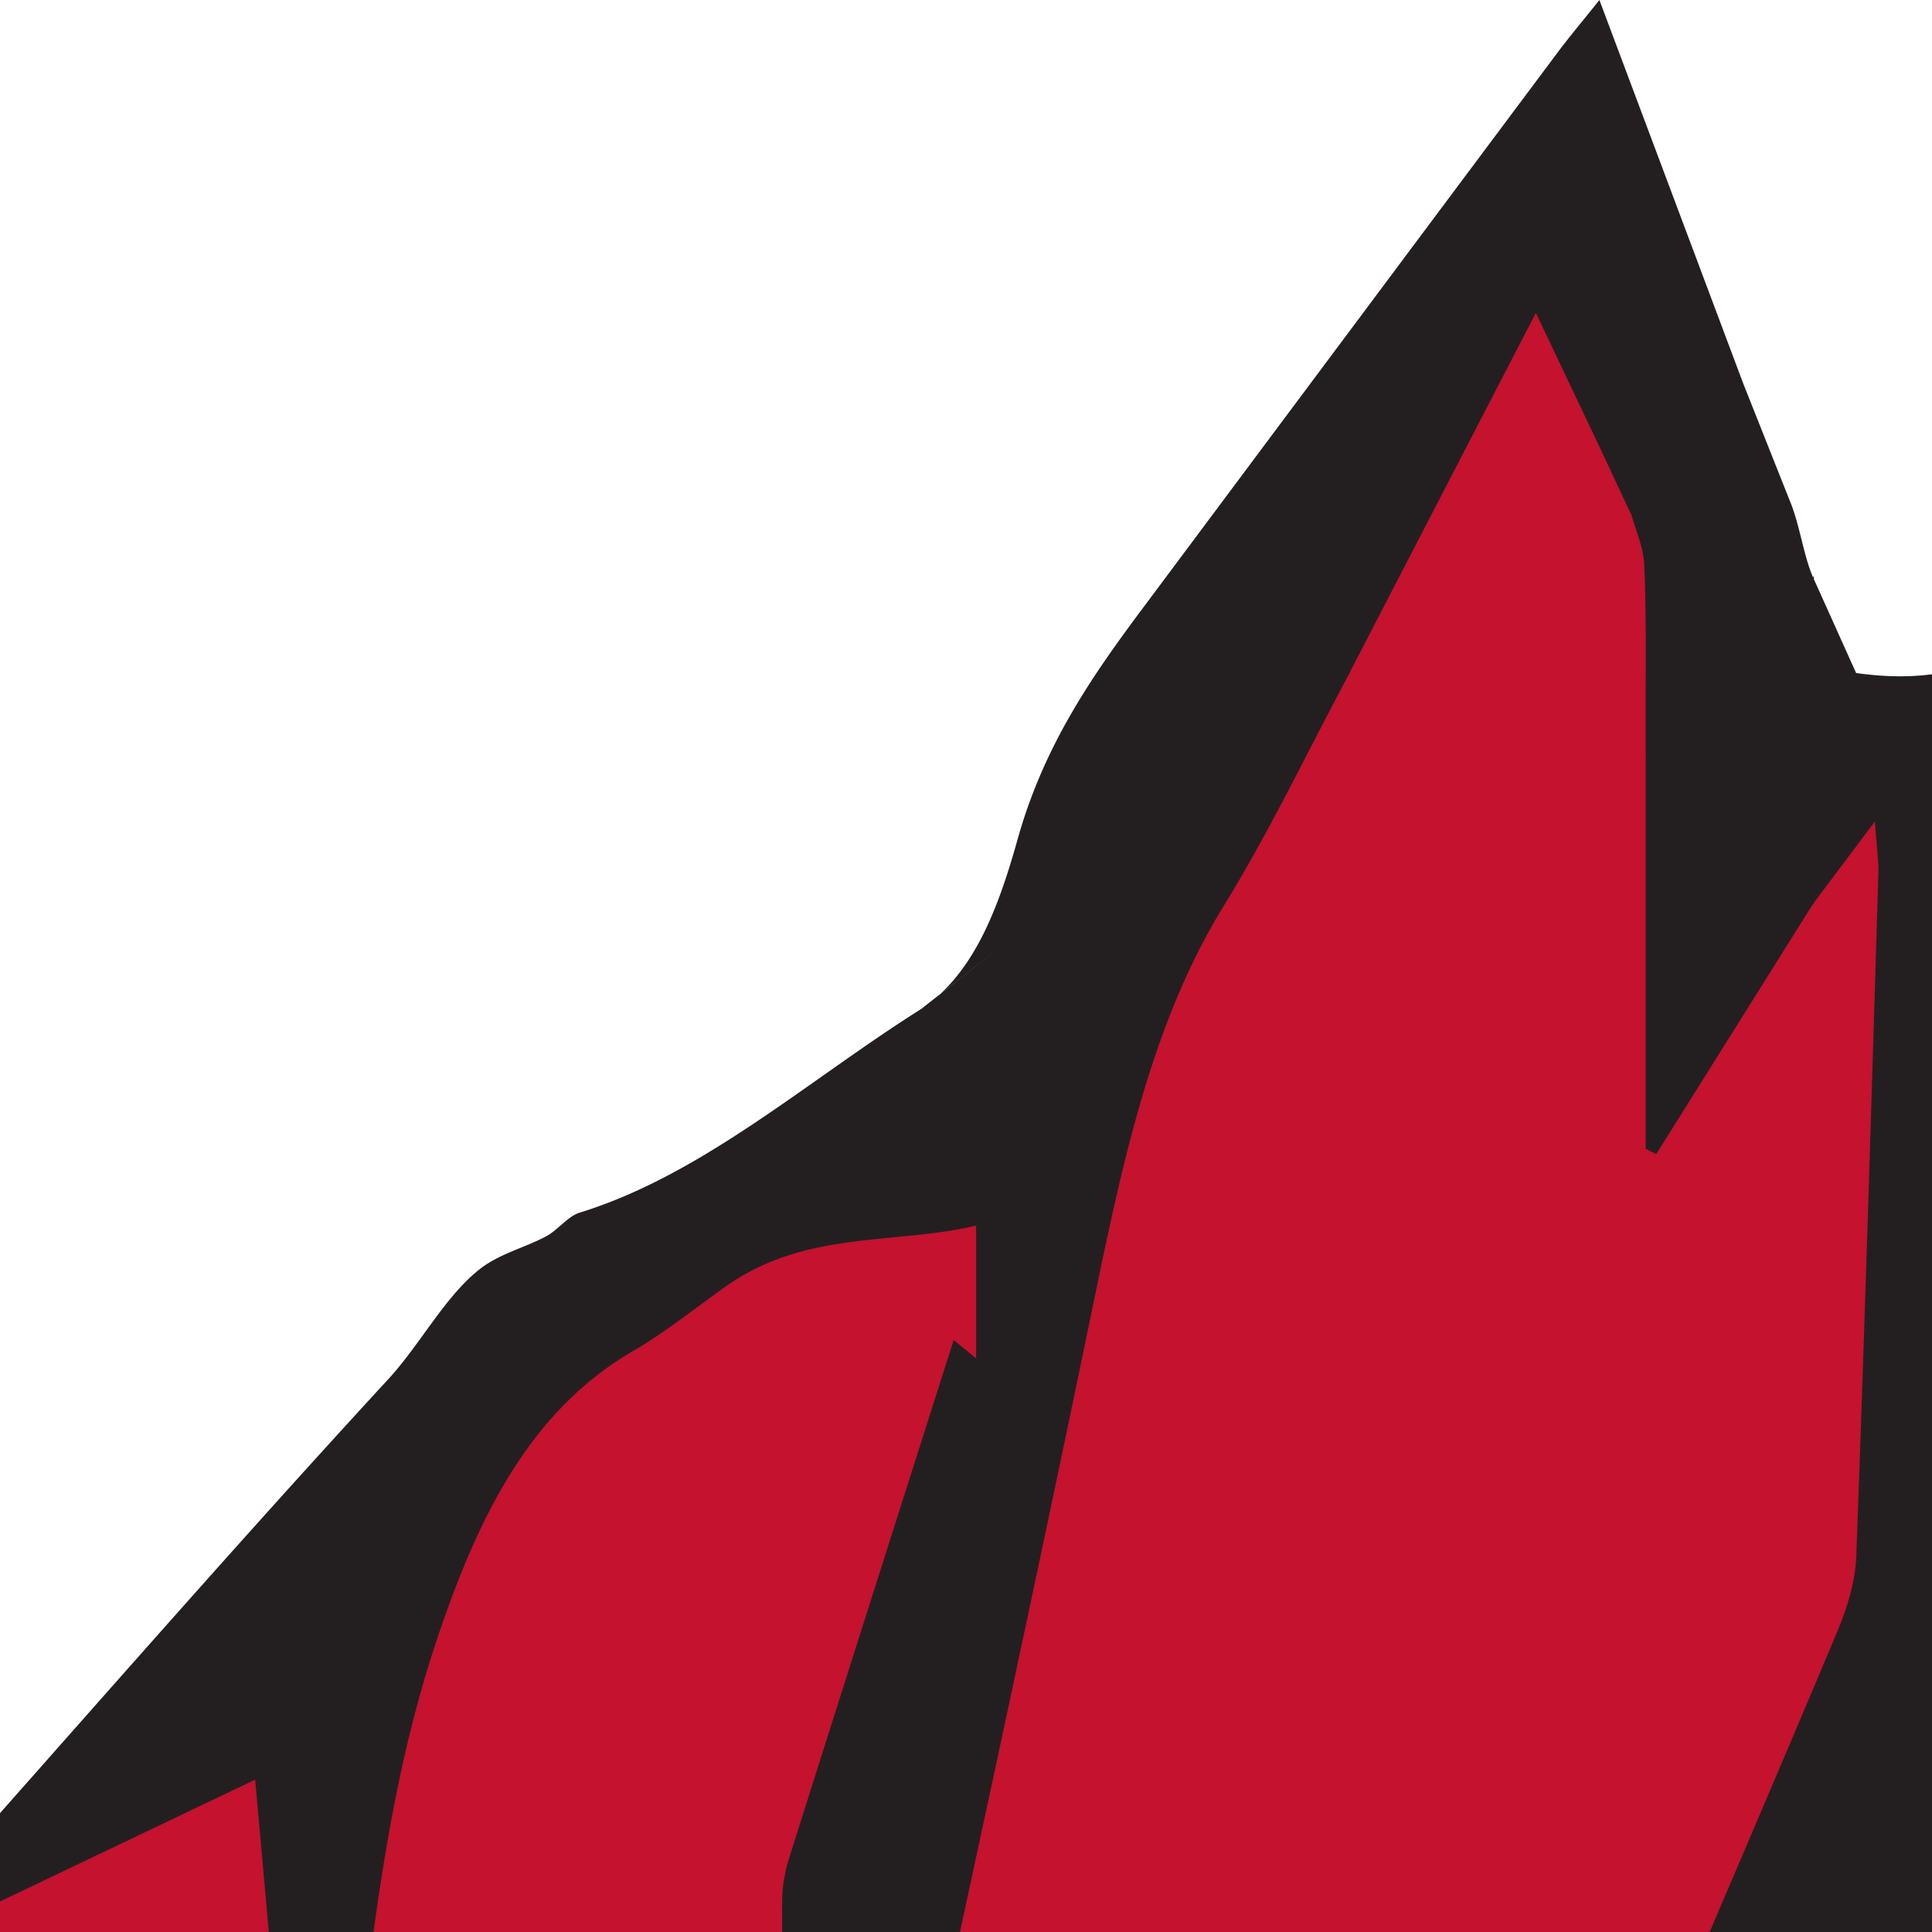
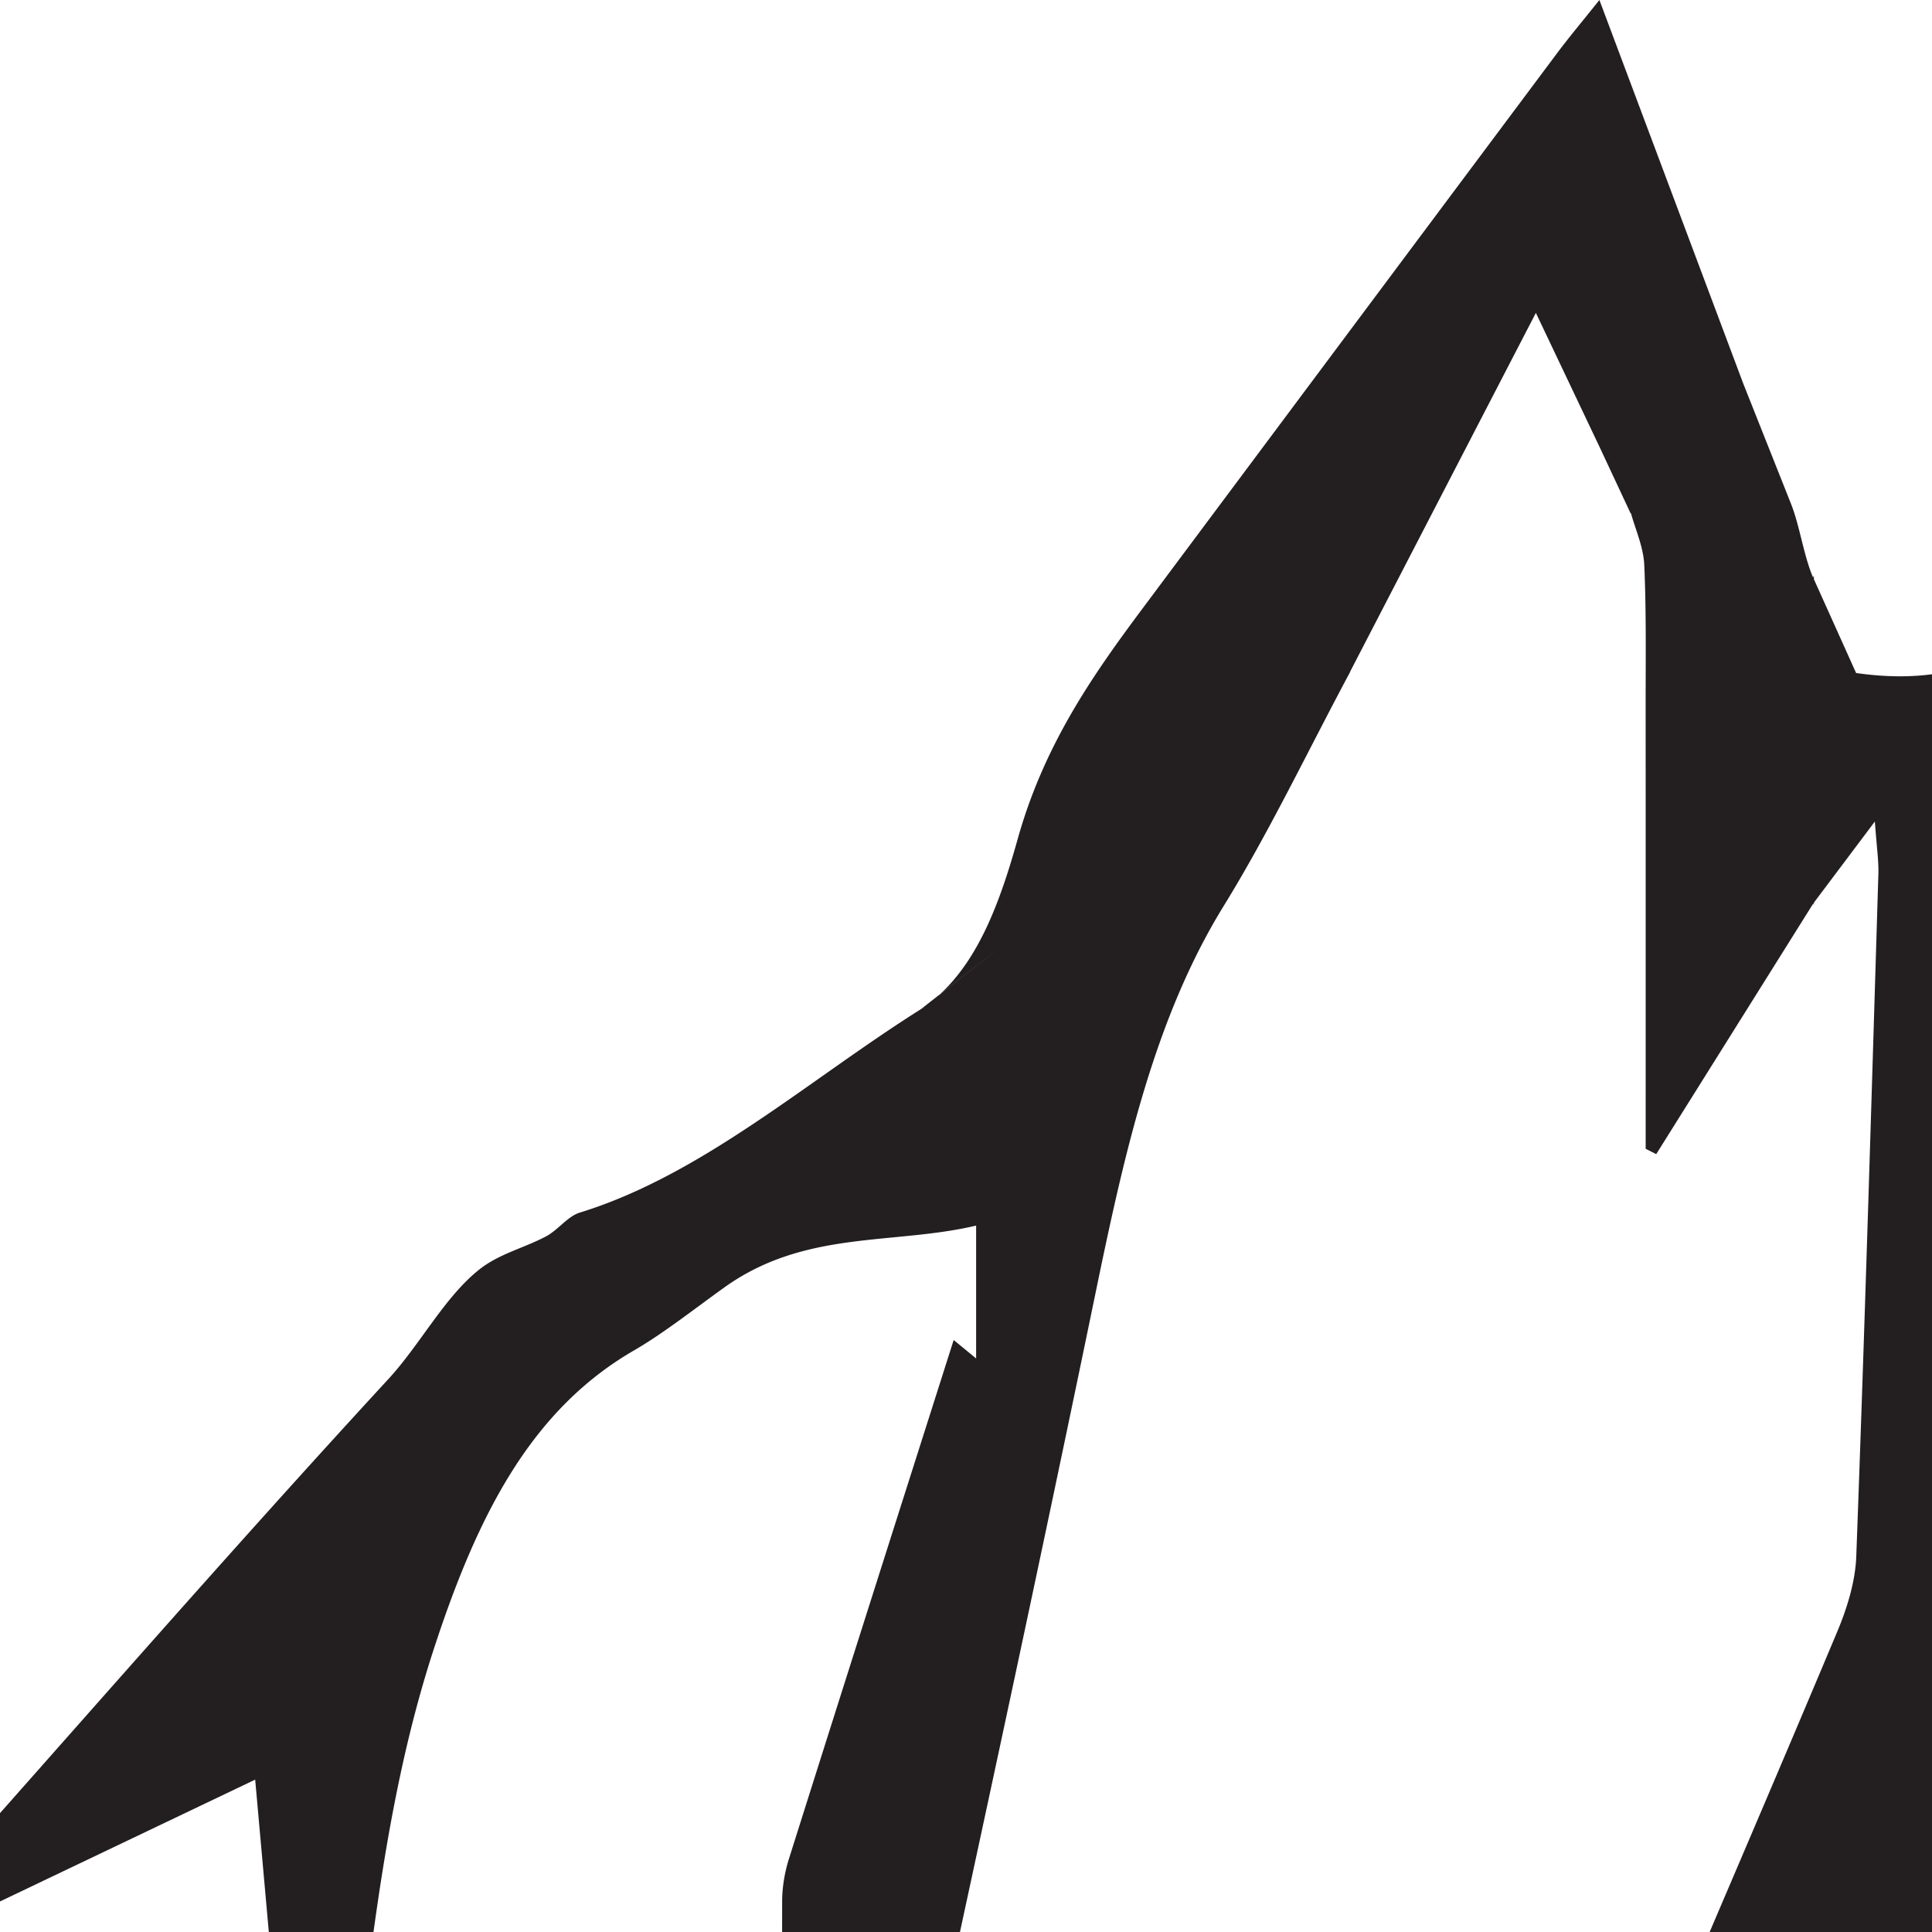
<svg xmlns="http://www.w3.org/2000/svg" width="512" height="512" fill="none">
  <g clip-path="url(#clip0_27936_77)">
-     <path d="M82.163 641.311c-2.705 3.684-6.126 4.522-11.467-1.053-21.92-22.881-42.065-48.319-61.554-75.154-5.41-7.444-27.627-48.91-34.873-48.91l140.344-132.368 87.94-67.054 79.513-45.043L413.374 42.433l49.387 136.353 17.943 30.1 54.332-30.1-18.065 237.31-112.709 211.132s-62.637-82.438-84.855-53.165C282.096 623.199 244.786 681.262 207.208 730c-8.945-29.627-16.686-69.181-28.838-96.596-10.05-25.932-35.101-34.955-54.561-32.495-10.712 1.364-22.034 6.037-30.141 16.489-4.968 6.403-7.436 18.37-11.505 23.913z" fill="#C4122F" />
    <path d="M491.889 178.356c-4.282-9.518-7.741-17.198-11.185-24.847v-.967l-.221.494c-2.469-5.704-3.482-13.471-5.791-19.379v-.011l-.03-.086c-.03-.053-.053-.118-.076-.172l-12.595-31.711C448.879 66.721 436.559 33.871 423.858 0c-4.419 5.543-7.939 9.711-11.269 14.17-36.671 49.07-73.311 98.185-109.959 147.299-13.295 17.822-26.004 36.116-32.953 60.952-4.503 16.103-10.08 31.4-20.556 41.047l18.034-14.148-18.583 14.61c.183-.15.366-.311.549-.462l-4.899 3.835c.282-.182.541-.397.807-.58l-.693.537c-29.966 18.821-58.058 44.055-90.736 54.11-3.109.956-5.753 4.597-8.815 6.241-5.959 3.191-12.564 4.609-17.997 9.002-9.128 7.38-15.451 19.723-23.893 28.886-42.325 45.935-83.712 93.567-125.503 140.468-1.73 1.945-4.251 2.482-6.392 3.674 1.09 2.192 2.18 4.372 3.269 6.553 30.735-14.674 61.455-29.338 93.357-44.57 5.204 58.127 10.095 112.73 15.306 170.836 2.888-24.804 4.953-46.181 7.94-67.312 6.552-46.353 9.524-93.319 23.985-137.803 11.878-36.557 26.202-63.875 53.219-79.505 7.711-4.458 15.97-10.989 23.924-16.683 21.326-15.275 44.74-11.172 66.683-16.36v35.202a1707.58 1707.58 0 00-5.951-4.877c-14.827 46.601-29.303 91.998-43.65 137.471-1.097 3.437-1.79 7.444-1.805 11.193-.092 76.121-.069 152.242-.069 226.214 3.764-17.446 8.084-37.362 12.374-57.289 23.596-109.53 47.779-218.812 70.469-328.707 7.733-37.502 15.611-73.714 34.278-103.976 12.061-19.572 22.385-41.261 33.494-62.005l-.069.054c15.856-30.627 31.719-61.275 49.266-95.156 6.247 13.137 11.779 24.793 17.074 35.944l8.031 17.177h.099c1.272 4.522 3.314 9.013 3.52 13.675.563 12.644.358 25.363.365 38.049.023 38.899.008 77.786.008 116.674.93.472 1.859.945 2.796 1.418 13.882-22.151 27.757-44.291 41.631-66.442l.152.462v-.666c4.9-6.521 9.822-13.063 16.161-21.507.472 6.725 1.036 10.356.929 13.944-1.836 60.287-3.619 120.584-5.859 180.848-.251 6.768-2.522 13.912-5.036 19.895-16.991 40.489-34.332 80.676-51.49 121.024-10.446 24.547-20.762 49.201-31.14 73.811 46.309-68.977 95.552-15.87 139.857-86.727 2.598-4.168-.572-134.265 0-139.927 4.769-47.051 8.815-94.243 13.882-141.23-27.186-144.808 0-71.577-66.111-80.987z" fill="#231F20" />
  </g>
  <defs>
    <clipPath id="clip0_27936_77">
      <path fill="#fff" d="M0 0h512v512H0z" />
    </clipPath>
  </defs>
</svg>